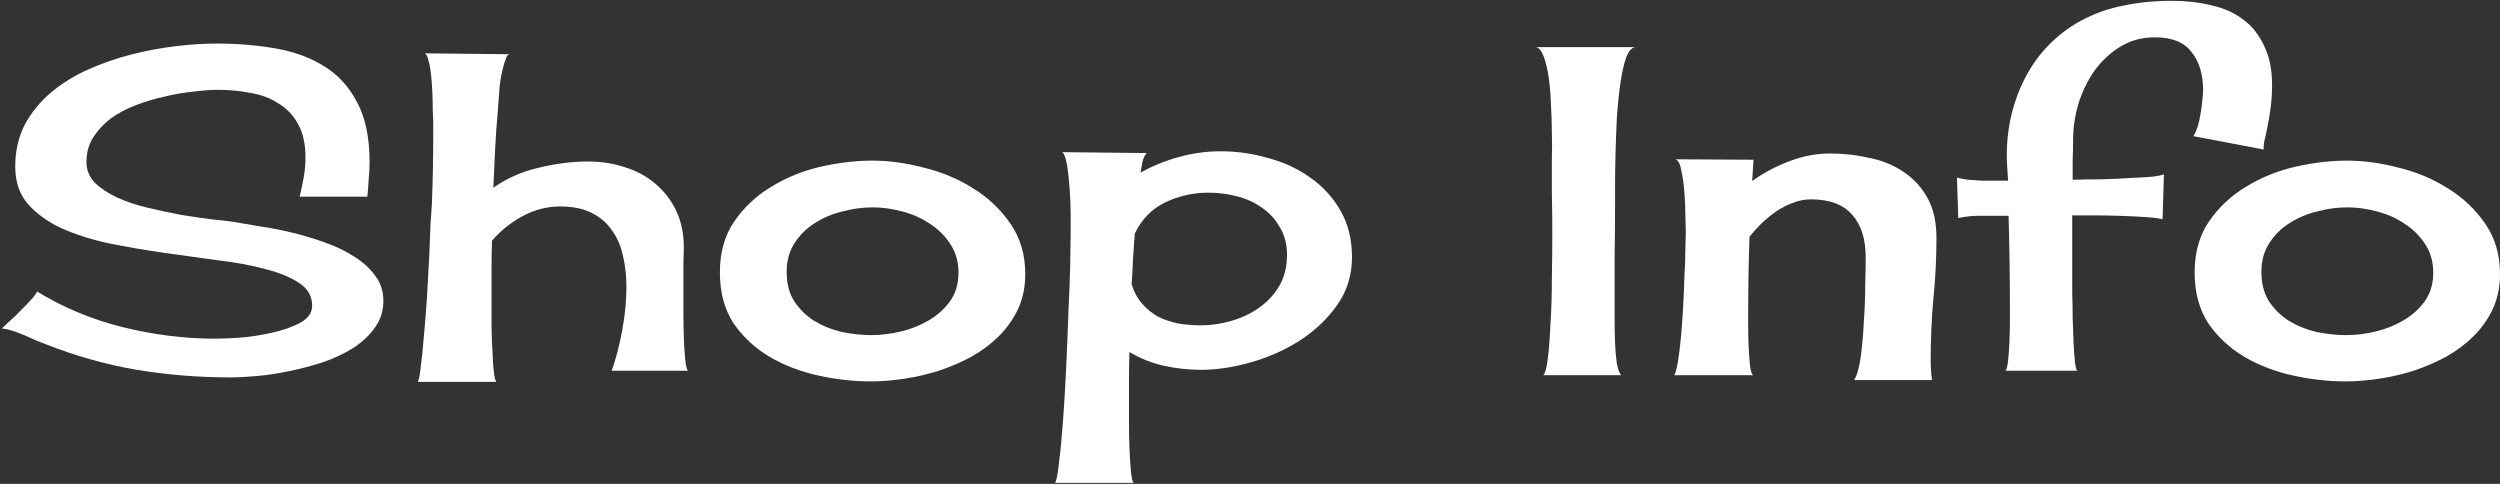
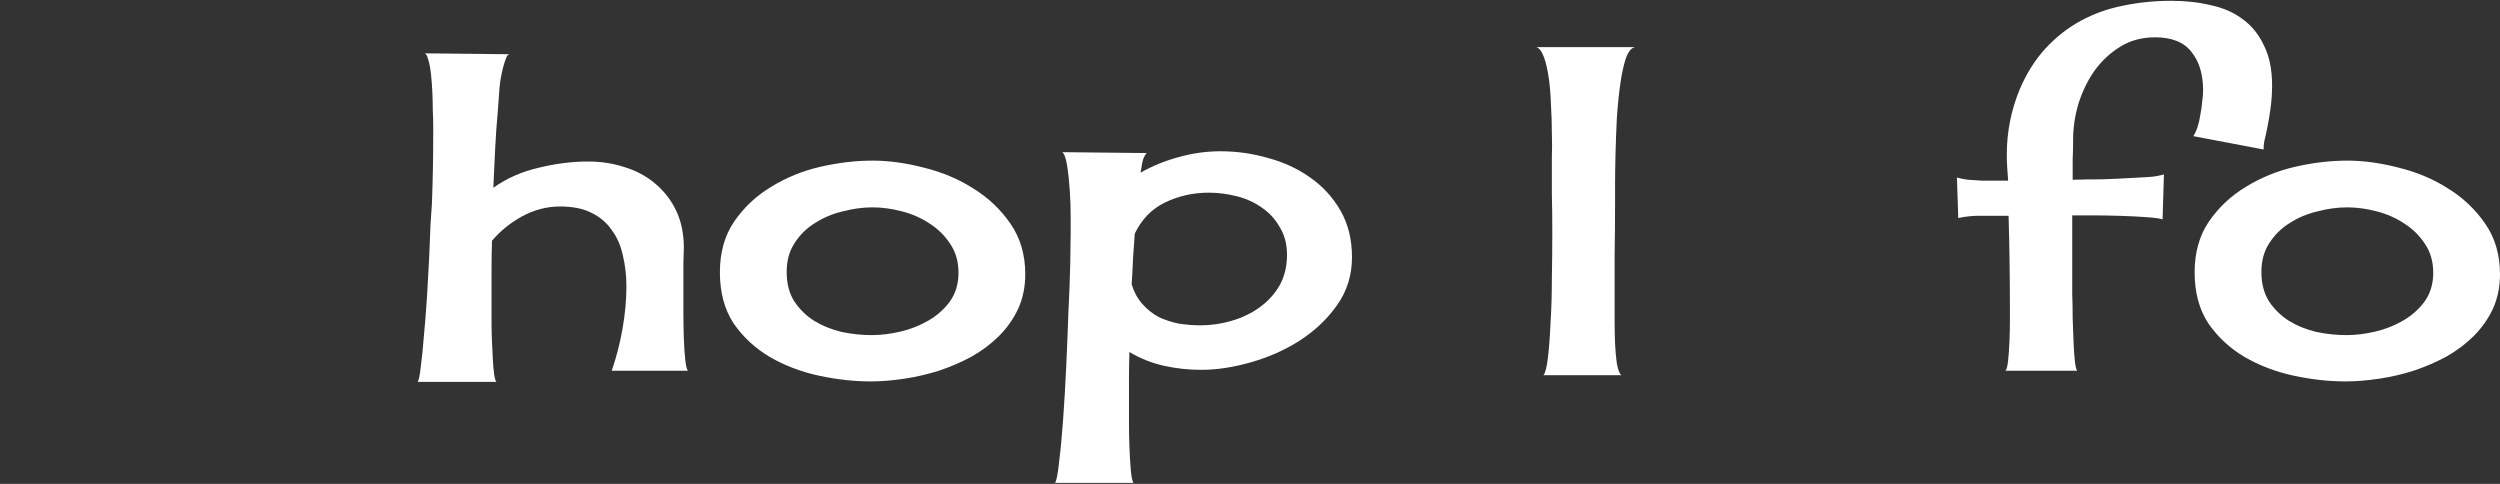
<svg xmlns="http://www.w3.org/2000/svg" width="713" height="138" viewBox="0 0 713 138" fill="none">
  <rect x="0" y="0" width="713" height="138" fill="#333333" stroke="none" />
-   <path d="M85.471 56.092C85.894 54.23 86.275 52.41 86.613 50.633C86.952 48.771 87.121 46.867 87.121 44.92C87.121 41.111 86.444 37.98 85.09 35.525C83.736 32.986 81.874 30.997 79.504 29.559C77.219 28.035 74.553 27.02 71.506 26.512C68.544 25.919 65.412 25.623 62.111 25.623C60.08 25.623 57.753 25.792 55.129 26.131C52.505 26.385 49.797 26.85 47.004 27.527C44.296 28.12 41.587 28.924 38.879 29.939C36.171 30.955 33.758 32.225 31.643 33.748C29.611 35.272 27.919 37.091 26.564 39.207C25.295 41.238 24.66 43.566 24.66 46.19C24.66 48.475 25.464 50.464 27.072 52.156C28.765 53.764 30.881 55.161 33.42 56.346C36.044 57.531 38.964 58.504 42.18 59.266C45.396 60.027 48.57 60.704 51.701 61.297C54.833 61.805 57.753 62.228 60.461 62.566C63.169 62.82 65.328 63.074 66.936 63.328C68.967 63.667 71.421 64.09 74.299 64.598C77.261 65.021 80.308 65.613 83.439 66.375C86.571 67.137 89.66 68.068 92.707 69.168C95.838 70.268 98.632 71.622 101.086 73.231C103.54 74.754 105.529 76.574 107.053 78.689C108.576 80.721 109.338 83.091 109.338 85.799C109.338 88.676 108.534 91.216 106.926 93.416C105.402 95.617 103.329 97.563 100.705 99.256C98.166 100.864 95.288 102.218 92.072 103.318C88.941 104.334 85.725 105.18 82.424 105.857C79.208 106.535 76.118 107 73.156 107.254C70.194 107.508 67.697 107.635 65.666 107.635C56.695 107.635 47.808 106.915 39.006 105.477C30.204 103.953 21.613 101.541 13.234 98.24C12.388 97.902 11.415 97.521 10.315 97.098C9.214 96.59 8.072 96.082 6.887 95.574C5.702 95.066 4.559 94.643 3.459 94.305C2.359 93.966 1.385 93.755 0.539 93.67C1.047 93.162 1.809 92.443 2.824 91.512C3.924 90.581 4.982 89.565 5.998 88.465C7.098 87.365 8.072 86.349 8.918 85.418C9.849 84.402 10.399 83.641 10.568 83.133C18.016 87.703 26.141 91.088 34.943 93.289C43.83 95.49 52.632 96.59 61.35 96.59C62.788 96.59 65.031 96.505 68.078 96.336C71.21 96.082 74.299 95.617 77.346 94.939C80.477 94.262 83.186 93.331 85.471 92.147C87.841 90.877 89.025 89.227 89.025 87.195C89.025 84.487 87.798 82.329 85.344 80.721C82.974 79.113 79.8 77.801 75.822 76.785C71.844 75.685 67.316 74.838 62.238 74.246C57.16 73.569 51.955 72.85 46.623 72.088C41.376 71.326 36.213 70.438 31.135 69.422C26.057 68.322 21.529 66.883 17.551 65.106C13.573 63.243 10.357 60.916 7.902 58.123C5.533 55.33 4.348 51.818 4.348 47.586C4.348 43.1 5.236 39.122 7.014 35.652C8.876 32.182 11.33 29.135 14.377 26.512C17.509 23.888 21.021 21.688 24.914 19.91C28.892 18.133 32.997 16.694 37.228 15.594C41.545 14.493 45.819 13.69 50.051 13.182C54.283 12.674 58.176 12.42 61.73 12.42C67.655 12.42 73.283 12.885 78.615 13.816C83.947 14.747 88.56 16.44 92.453 18.895C96.431 21.349 99.562 24.777 101.848 29.178C104.217 33.579 105.402 39.249 105.402 46.19C105.402 47.882 105.318 49.533 105.148 51.141C105.064 52.749 104.937 54.399 104.768 56.092H85.471Z" fill="white" />
  <path d="M167.736 46.062C171.46 46.062 174.973 46.613 178.273 47.713C181.574 48.728 184.452 50.294 186.906 52.41C189.445 54.526 191.434 57.107 192.873 60.154C194.312 63.201 195.031 66.713 195.031 70.691C195.031 71.622 194.989 73.061 194.904 75.008C194.904 76.954 194.904 79.155 194.904 81.609C194.904 83.979 194.904 86.476 194.904 89.1C194.904 91.723 194.947 94.178 195.031 96.463C195.116 98.748 195.243 100.737 195.412 102.43C195.581 104.122 195.835 105.223 196.174 105.73H174.465C175.734 102.091 176.75 98.156 177.512 93.924C178.273 89.692 178.654 85.63 178.654 81.736C178.654 78.605 178.316 75.643 177.639 72.85C177.046 70.057 175.988 67.644 174.465 65.613C173.026 63.497 171.079 61.847 168.625 60.662C166.255 59.477 163.293 58.885 159.738 58.885C156.014 58.885 152.417 59.816 148.947 61.678C145.562 63.54 142.684 65.867 140.314 68.66C140.23 71.368 140.188 74.119 140.188 76.912C140.188 79.62 140.188 82.371 140.188 85.164C140.188 85.587 140.188 86.434 140.188 87.703C140.188 88.973 140.188 90.454 140.188 92.147C140.188 93.839 140.23 95.617 140.314 97.478C140.399 99.341 140.484 101.076 140.568 102.684C140.653 104.292 140.78 105.688 140.949 106.873C141.118 107.973 141.33 108.65 141.584 108.904H119.113C119.452 108.481 119.748 107.042 120.002 104.588C120.34 102.133 120.637 99.213 120.891 95.828C121.229 92.358 121.525 88.634 121.779 84.656C122.033 80.594 122.245 76.785 122.414 73.231C122.583 69.591 122.71 66.417 122.795 63.709C122.964 61.001 123.091 59.181 123.176 58.25C123.43 51.648 123.557 44.962 123.557 38.191C123.557 37.768 123.557 36.964 123.557 35.779C123.557 34.51 123.514 33.071 123.43 31.463C123.43 29.77 123.387 28.035 123.303 26.258C123.218 24.396 123.091 22.703 122.922 21.18C122.753 19.572 122.499 18.217 122.16 17.117C121.906 16.017 121.568 15.382 121.145 15.213L145.393 15.467C144.969 15.467 144.631 15.805 144.377 16.482C144.123 17.16 143.954 17.625 143.869 17.879C143.192 20.079 142.727 22.407 142.473 24.861C142.303 27.231 142.134 29.559 141.965 31.844C141.626 35.483 141.372 39.122 141.203 42.762C141.034 46.316 140.865 49.913 140.695 53.553C144.504 50.844 148.82 48.94 153.645 47.84C158.469 46.655 163.166 46.062 167.736 46.062Z" fill="white" />
  <path d="M248.859 45.809C253.514 45.809 258.423 46.486 263.586 47.84C268.749 49.109 273.446 51.098 277.678 53.807C281.91 56.43 285.422 59.773 288.215 63.836C291.008 67.898 292.404 72.68 292.404 78.182C292.404 81.821 291.727 85.122 290.373 88.084C289.019 90.962 287.199 93.543 284.914 95.828C282.714 98.029 280.132 99.975 277.17 101.668C274.208 103.276 271.076 104.63 267.775 105.73C264.559 106.746 261.258 107.508 257.873 108.016C254.488 108.523 251.314 108.777 248.352 108.777C243.527 108.777 238.576 108.227 233.498 107.127C228.42 106.027 223.765 104.249 219.533 101.795C215.386 99.341 211.958 96.167 209.25 92.273C206.626 88.296 205.314 83.429 205.314 77.674C205.314 72.003 206.669 67.179 209.377 63.201C212.17 59.139 215.682 55.838 219.914 53.299C224.146 50.675 228.801 48.771 233.879 47.586C239.042 46.401 244.035 45.809 248.859 45.809ZM224.357 77.547C224.357 80.848 225.077 83.641 226.516 85.926C228.039 88.211 229.943 90.073 232.229 91.512C234.598 92.951 237.222 94.008 240.1 94.686C242.977 95.278 245.812 95.574 248.605 95.574C251.229 95.574 253.98 95.236 256.857 94.559C259.735 93.882 262.401 92.824 264.855 91.385C267.31 89.946 269.341 88.126 270.949 85.926C272.557 83.641 273.361 80.932 273.361 77.801C273.361 74.669 272.6 71.961 271.076 69.676C269.553 67.306 267.606 65.359 265.236 63.836C262.867 62.228 260.201 61.043 257.238 60.281C254.361 59.52 251.568 59.139 248.859 59.139C246.066 59.139 243.231 59.52 240.354 60.281C237.476 60.958 234.852 62.059 232.482 63.582C230.113 65.021 228.166 66.925 226.643 69.295C225.119 71.58 224.357 74.331 224.357 77.547Z" fill="white" />
-   <path d="M348.137 43.143C352.707 43.143 357.193 43.777 361.594 45.047C366.079 46.232 370.1 48.094 373.654 50.633C377.209 53.087 380.087 56.219 382.287 60.027C384.488 63.836 385.588 68.279 385.588 73.357C385.588 78.436 384.191 82.963 381.398 86.941C378.605 90.919 375.051 94.305 370.734 97.098C366.503 99.806 361.848 101.88 356.77 103.318C351.776 104.757 347.036 105.477 342.551 105.477C338.996 105.477 335.484 105.096 332.014 104.334C328.544 103.572 325.243 102.26 322.111 100.398C322.027 103.022 321.984 105.604 321.984 108.143C321.984 110.766 321.984 113.39 321.984 116.014C321.984 116.945 321.984 118.468 321.984 120.584C321.984 122.785 322.027 125.07 322.111 127.439C322.196 129.809 322.323 131.967 322.492 133.914C322.661 135.945 322.915 137.215 323.254 137.723H300.91C301.333 137.046 301.714 135.057 302.053 131.756C302.476 128.455 302.857 124.435 303.195 119.695C303.534 115.04 303.83 110.005 304.084 104.588C304.338 99.087 304.549 93.839 304.719 88.846C304.973 83.852 305.142 79.367 305.227 75.389C305.311 71.326 305.354 68.406 305.354 66.629C305.354 65.698 305.354 64.047 305.354 61.678C305.354 59.308 305.269 56.853 305.1 54.315C304.93 51.691 304.676 49.321 304.338 47.205C303.999 45.089 303.534 43.82 302.941 43.397L327.062 43.65C326.47 44.243 326.047 45.132 325.793 46.316C325.624 47.417 325.454 48.39 325.285 49.236C328.755 47.29 332.395 45.809 336.203 44.793C340.096 43.693 344.074 43.143 348.137 43.143ZM342.424 92.781C345.386 92.781 348.306 92.358 351.184 91.512C354.146 90.665 356.812 89.396 359.182 87.703C361.551 86.01 363.456 83.937 364.895 81.482C366.333 78.943 367.053 76.023 367.053 72.723C367.053 69.676 366.376 67.052 365.021 64.852C363.752 62.566 362.059 60.704 359.943 59.266C357.827 57.742 355.415 56.642 352.707 55.965C350.083 55.288 347.417 54.949 344.709 54.949C340.308 54.949 336.161 55.88 332.268 57.742C328.459 59.604 325.581 62.566 323.635 66.629C323.465 69.083 323.296 71.495 323.127 73.865C323.042 76.235 322.915 78.647 322.746 81.102C323.423 83.302 324.439 85.164 325.793 86.688C327.147 88.211 328.671 89.438 330.363 90.369C332.141 91.216 334.045 91.85 336.076 92.273C338.192 92.612 340.308 92.781 342.424 92.781Z" fill="white" />
+   <path d="M348.137 43.143C352.707 43.143 357.193 43.777 361.594 45.047C366.079 46.232 370.1 48.094 373.654 50.633C377.209 53.087 380.087 56.219 382.287 60.027C384.488 63.836 385.588 68.279 385.588 73.357C385.588 78.436 384.191 82.963 381.398 86.941C378.605 90.919 375.051 94.305 370.734 97.098C366.503 99.806 361.848 101.88 356.77 103.318C351.776 104.757 347.036 105.477 342.551 105.477C338.996 105.477 335.484 105.096 332.014 104.334C328.544 103.572 325.243 102.26 322.111 100.398C322.027 103.022 321.984 105.604 321.984 108.143C321.984 116.945 321.984 118.468 321.984 120.584C321.984 122.785 322.027 125.07 322.111 127.439C322.196 129.809 322.323 131.967 322.492 133.914C322.661 135.945 322.915 137.215 323.254 137.723H300.91C301.333 137.046 301.714 135.057 302.053 131.756C302.476 128.455 302.857 124.435 303.195 119.695C303.534 115.04 303.83 110.005 304.084 104.588C304.338 99.087 304.549 93.839 304.719 88.846C304.973 83.852 305.142 79.367 305.227 75.389C305.311 71.326 305.354 68.406 305.354 66.629C305.354 65.698 305.354 64.047 305.354 61.678C305.354 59.308 305.269 56.853 305.1 54.315C304.93 51.691 304.676 49.321 304.338 47.205C303.999 45.089 303.534 43.82 302.941 43.397L327.062 43.65C326.47 44.243 326.047 45.132 325.793 46.316C325.624 47.417 325.454 48.39 325.285 49.236C328.755 47.29 332.395 45.809 336.203 44.793C340.096 43.693 344.074 43.143 348.137 43.143ZM342.424 92.781C345.386 92.781 348.306 92.358 351.184 91.512C354.146 90.665 356.812 89.396 359.182 87.703C361.551 86.01 363.456 83.937 364.895 81.482C366.333 78.943 367.053 76.023 367.053 72.723C367.053 69.676 366.376 67.052 365.021 64.852C363.752 62.566 362.059 60.704 359.943 59.266C357.827 57.742 355.415 56.642 352.707 55.965C350.083 55.288 347.417 54.949 344.709 54.949C340.308 54.949 336.161 55.88 332.268 57.742C328.459 59.604 325.581 62.566 323.635 66.629C323.465 69.083 323.296 71.495 323.127 73.865C323.042 76.235 322.915 78.647 322.746 81.102C323.423 83.302 324.439 85.164 325.793 86.688C327.147 88.211 328.671 89.438 330.363 90.369C332.141 91.216 334.045 91.85 336.076 92.273C338.192 92.612 340.308 92.781 342.424 92.781Z" fill="white" />
  <path d="M440.178 107C440.686 106.492 441.109 104.884 441.447 102.176C441.786 99.383 442.04 96.04 442.209 92.147C442.463 88.253 442.59 84.022 442.59 79.451C442.674 74.881 442.717 70.522 442.717 66.375C442.717 62.228 442.674 58.589 442.59 55.457C442.59 52.241 442.59 49.998 442.59 48.728C442.59 47.967 442.59 46.613 442.59 44.666C442.674 42.719 442.674 40.477 442.59 37.938C442.59 35.398 442.505 32.732 442.336 29.939C442.251 27.146 442.04 24.565 441.701 22.195C441.363 19.826 440.897 17.837 440.305 16.229C439.712 14.62 438.993 13.69 438.146 13.435H466.584C465.484 13.435 464.553 14.409 463.791 16.355C463.114 18.302 462.564 20.756 462.141 23.719C461.717 26.681 461.379 29.982 461.125 33.621C460.956 37.176 460.829 40.603 460.744 43.904C460.66 47.205 460.617 50.167 460.617 52.791C460.617 55.33 460.617 57.065 460.617 57.996C460.617 62.99 460.575 67.983 460.49 72.977C460.49 77.885 460.49 82.879 460.49 87.957C460.49 88.634 460.49 89.946 460.49 91.893C460.49 93.839 460.533 95.87 460.617 97.986C460.702 100.018 460.871 101.922 461.125 103.699C461.464 105.477 461.887 106.577 462.395 107H440.178Z" fill="white" />
-   <path d="M552.277 67.898C552.277 73.738 551.981 79.536 551.389 85.291C550.881 91.046 550.627 96.844 550.627 102.684C550.627 104.63 550.754 106.535 551.008 108.396H528.791C529.637 107.042 530.272 104.799 530.695 101.668C531.118 98.452 531.415 95.066 531.584 91.512C531.838 87.872 531.965 84.402 531.965 81.102C532.049 77.716 532.092 75.135 532.092 73.357C532.092 68.195 530.822 64.174 528.283 61.297C525.744 58.335 521.809 56.853 516.477 56.853C514.699 56.853 512.964 57.192 511.271 57.869C509.663 58.462 508.098 59.266 506.574 60.281C505.135 61.297 503.739 62.44 502.385 63.709C501.115 64.978 499.973 66.248 498.957 67.518C498.703 74.881 498.576 82.244 498.576 89.607C498.576 90.2 498.576 91.385 498.576 93.162C498.576 94.855 498.618 96.674 498.703 98.621C498.788 100.568 498.915 102.387 499.084 104.08C499.253 105.688 499.549 106.661 499.973 107H477.502C477.84 106.492 478.179 105.265 478.518 103.318C478.856 101.287 479.152 98.917 479.406 96.209C479.66 93.416 479.872 90.454 480.041 87.322C480.21 84.191 480.337 81.186 480.422 78.309C480.591 75.431 480.676 72.892 480.676 70.691C480.76 68.491 480.803 66.967 480.803 66.121C480.803 65.444 480.76 64.047 480.676 61.932C480.676 59.731 480.591 57.488 480.422 55.203C480.253 52.833 479.956 50.675 479.533 48.728C479.195 46.782 478.645 45.682 477.883 45.428L500.1 45.555L499.719 51.648C502.85 49.363 506.32 47.501 510.129 46.062C514.022 44.539 517.958 43.777 521.936 43.777C525.829 43.777 529.595 44.2 533.234 45.047C536.958 45.809 540.217 47.163 543.01 49.109C545.803 50.971 548.046 53.426 549.738 56.473C551.431 59.52 552.277 63.328 552.277 67.898Z" fill="white" />
  <path d="M619.309 0.232C623.371 0.232 627.137 0.656 630.607 1.502C634.162 2.264 637.209 3.618 639.748 5.564C642.287 7.426 644.276 9.923 645.715 13.055C647.238 16.102 648 19.868 648 24.354C648 26.385 647.873 28.416 647.619 30.447C647.365 32.478 647.027 34.51 646.604 36.541C646.434 37.472 646.223 38.445 645.969 39.461C645.715 40.392 645.588 41.323 645.588 42.254V42.635L625.529 38.826C626.037 38.065 626.46 37.133 626.799 36.033C627.137 34.933 627.391 33.79 627.561 32.605C627.814 31.336 627.984 30.109 628.068 28.924C628.238 27.739 628.322 26.681 628.322 25.75C628.322 21.18 627.222 17.54 625.021 14.832C622.906 12.039 619.436 10.643 614.611 10.643C610.887 10.643 607.587 11.531 604.709 13.309C601.831 15.086 599.377 17.371 597.346 20.164C595.399 22.957 593.876 26.088 592.775 29.559C591.76 33.029 591.252 36.414 591.252 39.715C591.252 41.661 591.21 43.608 591.125 45.555C591.125 47.417 591.125 49.321 591.125 51.268C593.833 51.183 596.584 51.141 599.377 51.141C602.17 51.056 604.963 50.929 607.756 50.76C609.195 50.675 610.76 50.59 612.453 50.506C614.146 50.421 615.712 50.167 617.15 49.744L616.77 62.566C616.092 62.312 614.569 62.101 612.199 61.932C609.829 61.762 607.248 61.635 604.455 61.551C601.662 61.466 598.996 61.424 596.457 61.424C593.918 61.424 592.098 61.424 590.998 61.424V74.119C590.998 74.796 590.998 76.023 590.998 77.801C590.998 79.493 590.998 81.482 590.998 83.768C591.083 85.968 591.125 88.296 591.125 90.75C591.21 93.204 591.294 95.49 591.379 97.606C591.464 99.721 591.59 101.541 591.76 103.064C591.929 104.503 592.141 105.392 592.395 105.73H571.955C572.294 105.392 572.548 104.419 572.717 102.811C572.886 101.118 573.013 99.298 573.098 97.352C573.182 95.32 573.225 93.416 573.225 91.639C573.225 89.777 573.225 88.507 573.225 87.83C573.225 79.113 573.098 70.353 572.844 61.551C570.474 61.551 568.062 61.551 565.607 61.551C563.153 61.466 560.783 61.678 558.498 62.185L558.117 50.633C558.964 50.887 560.021 51.098 561.291 51.268C562.561 51.352 563.872 51.437 565.227 51.522C566.665 51.522 568.02 51.522 569.289 51.522C570.643 51.522 571.786 51.522 572.717 51.522C572.632 50.252 572.548 49.025 572.463 47.84C572.378 46.57 572.336 45.343 572.336 44.158C572.336 37.641 573.563 31.421 576.018 25.496C577.964 20.926 580.419 17.033 583.381 13.816C586.343 10.6 589.686 7.977 593.41 5.945C597.134 3.914 601.154 2.475 605.471 1.629C609.872 0.698 614.484 0.232 619.309 0.232Z" fill="white" />
  <path d="M669.455 45.809C674.11 45.809 679.019 46.486 684.182 47.84C689.344 49.109 694.042 51.098 698.273 53.807C702.505 56.43 706.018 59.773 708.811 63.836C711.604 67.898 713 72.68 713 78.182C713 81.821 712.323 85.122 710.969 88.084C709.615 90.962 707.795 93.543 705.51 95.828C703.309 98.029 700.728 99.975 697.766 101.668C694.803 103.276 691.672 104.63 688.371 105.73C685.155 106.746 681.854 107.508 678.469 108.016C675.083 108.523 671.91 108.777 668.947 108.777C664.123 108.777 659.172 108.227 654.094 107.127C649.016 106.027 644.361 104.249 640.129 101.795C635.982 99.341 632.554 96.167 629.846 92.273C627.222 88.296 625.91 83.429 625.91 77.674C625.91 72.003 627.264 67.179 629.973 63.201C632.766 59.139 636.278 55.838 640.51 53.299C644.742 50.675 649.396 48.771 654.475 47.586C659.637 46.401 664.631 45.809 669.455 45.809ZM644.953 77.547C644.953 80.848 645.673 83.641 647.111 85.926C648.635 88.211 650.539 90.073 652.824 91.512C655.194 92.951 657.818 94.008 660.695 94.686C663.573 95.278 666.408 95.574 669.201 95.574C671.825 95.574 674.576 95.236 677.453 94.559C680.331 93.882 682.997 92.824 685.451 91.385C687.906 89.946 689.937 88.126 691.545 85.926C693.153 83.641 693.957 80.932 693.957 77.801C693.957 74.669 693.195 71.961 691.672 69.676C690.148 67.306 688.202 65.359 685.832 63.836C683.462 62.228 680.796 61.043 677.834 60.281C674.956 59.52 672.163 59.139 669.455 59.139C666.662 59.139 663.827 59.52 660.949 60.281C658.072 60.958 655.448 62.059 653.078 63.582C650.708 65.021 648.762 66.925 647.238 69.295C645.715 71.58 644.953 74.331 644.953 77.547Z" fill="white" />
</svg>